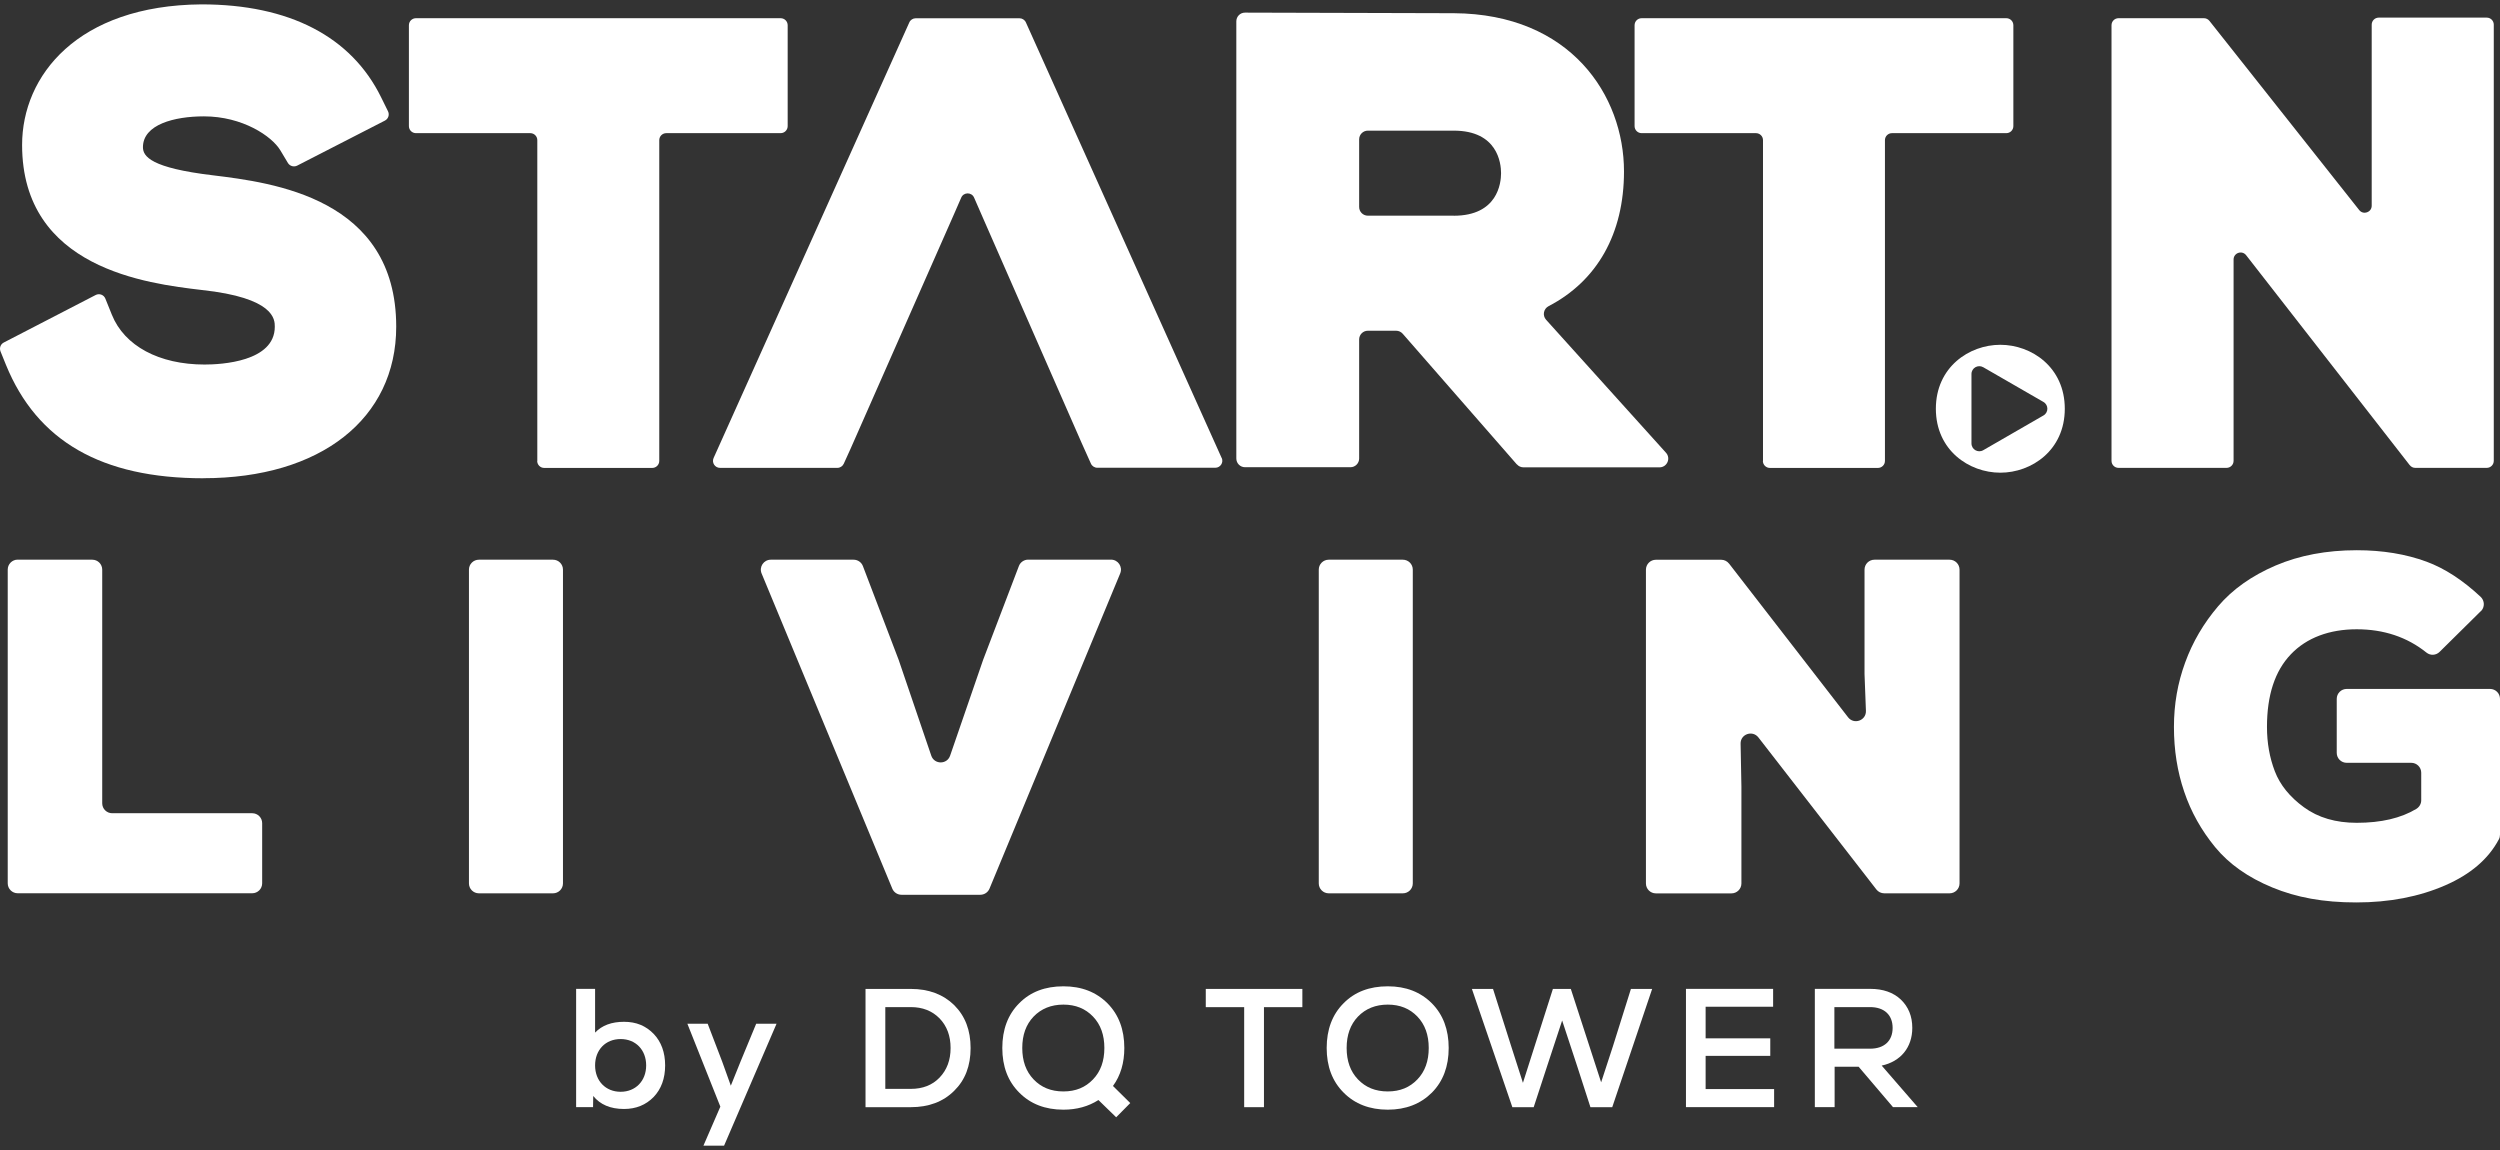
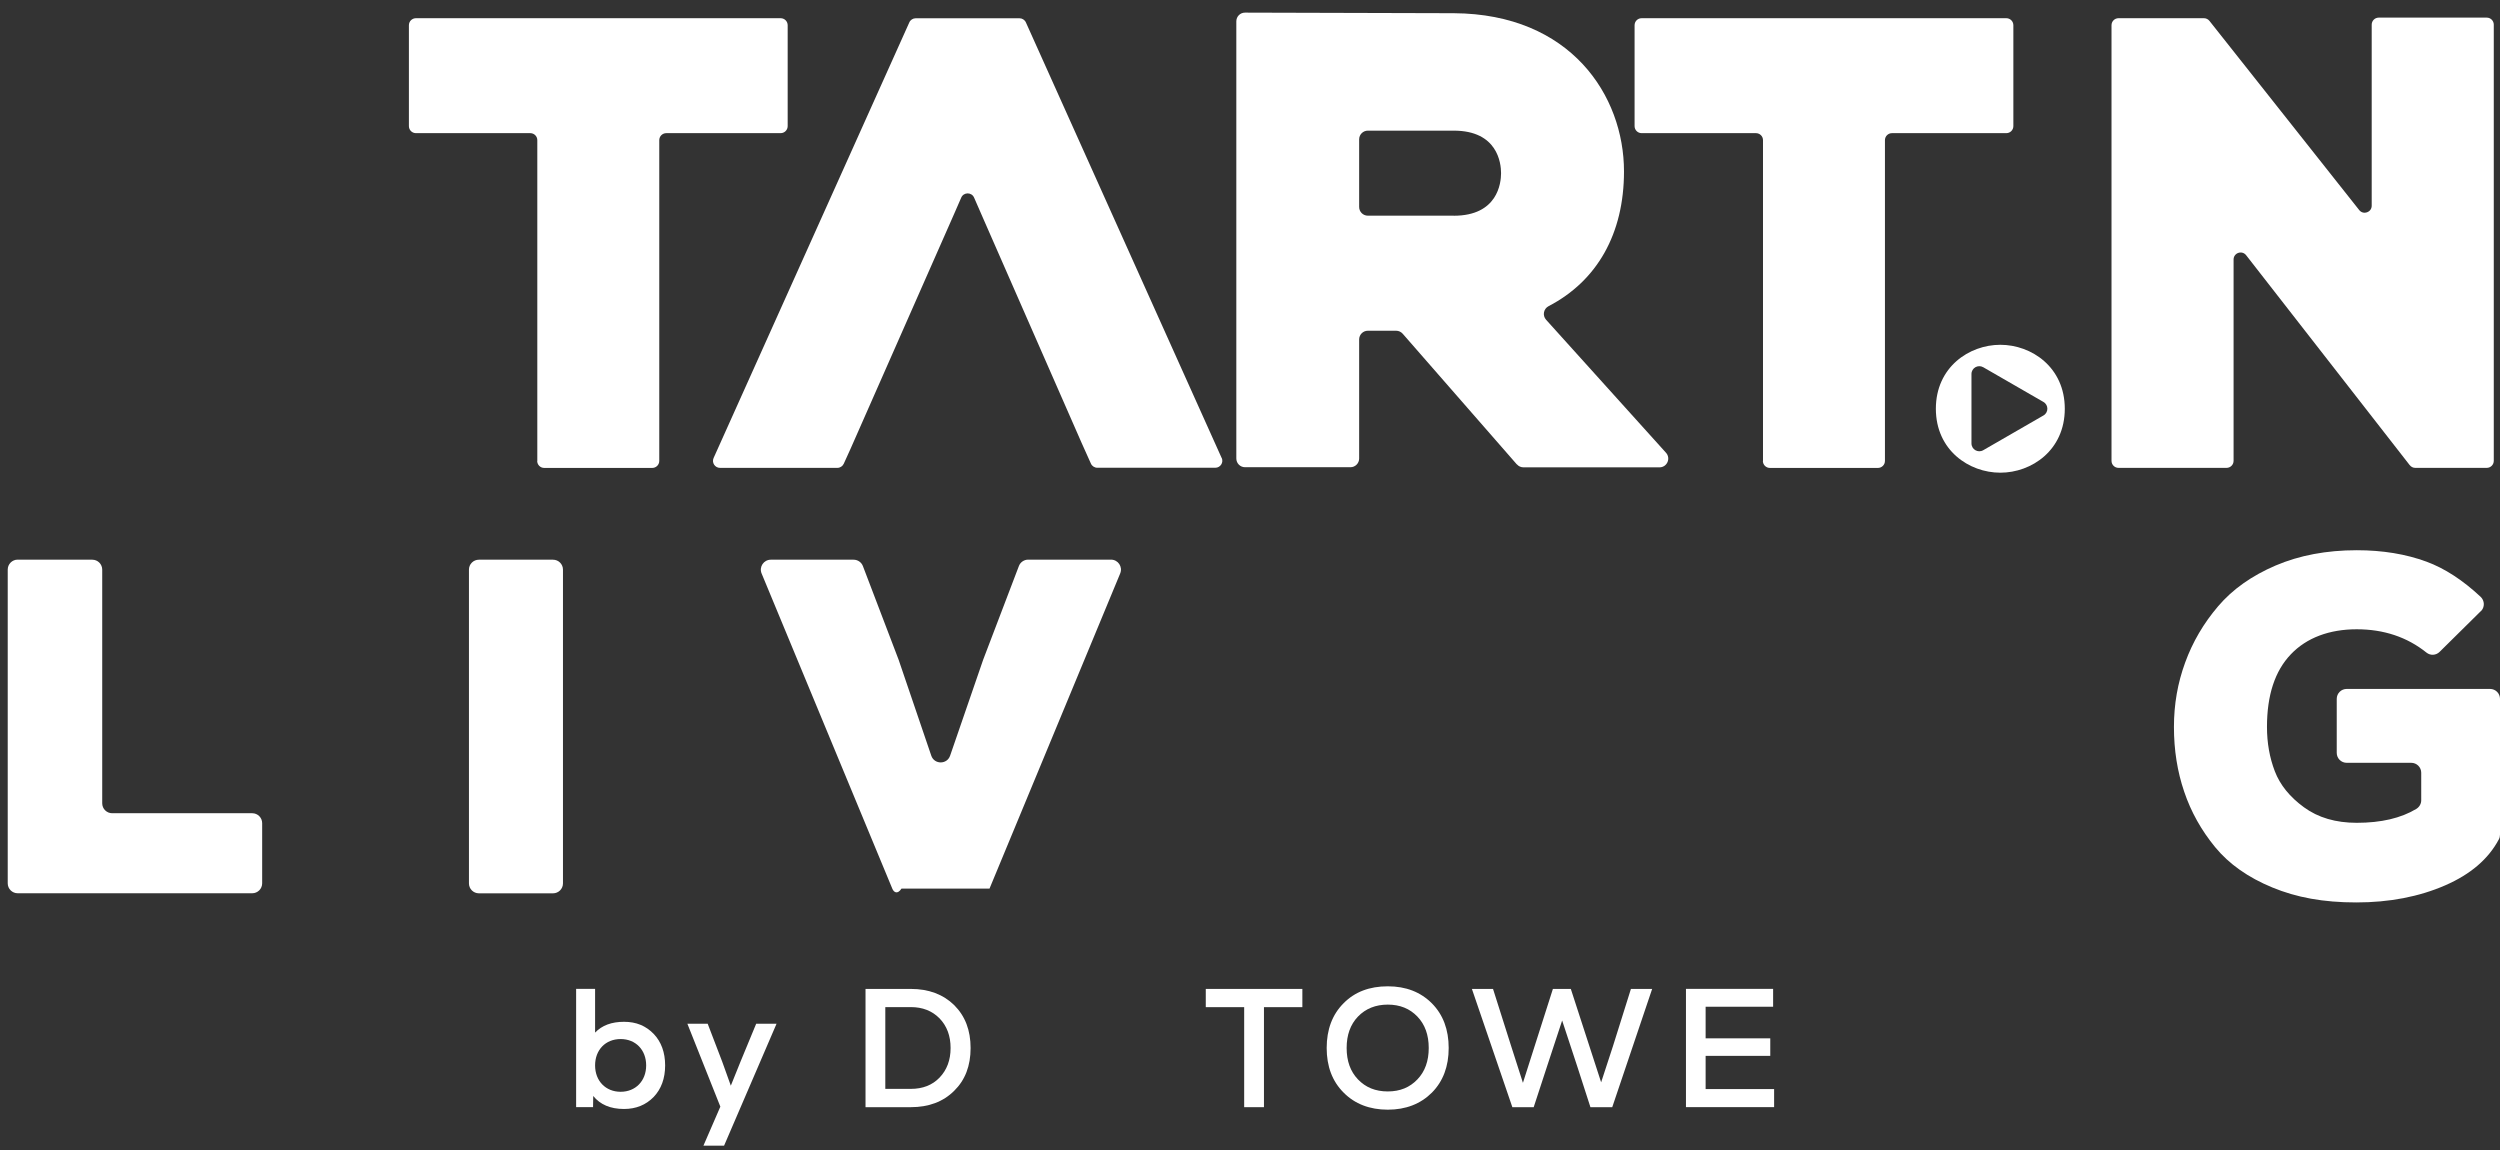
<svg xmlns="http://www.w3.org/2000/svg" width="276" height="127" viewBox="0 0 276 127" fill="none">
  <rect x="0" y="0" width="276" height="127" fill="#333333" stroke="none" />
  <path d="M72.16 114.134C73.001 115.012 73.431 116.186 73.431 117.622C73.431 119.059 73.001 120.232 72.16 121.11C71.299 121.989 70.213 122.431 68.89 122.431C67.381 122.431 66.257 121.944 65.492 120.995L65.473 122.226H63.604V109.171H65.698V113.999C66.462 113.198 67.528 112.807 68.89 112.807C70.252 112.807 71.299 113.255 72.16 114.134ZM71.337 117.622C71.337 115.91 70.181 114.711 68.517 114.711C66.854 114.711 65.698 115.904 65.698 117.622C65.698 119.341 66.873 120.533 68.517 120.533C70.162 120.533 71.337 119.341 71.337 117.622Z" fill="white" />
  <path d="M83.49 113.018H85.732L79.938 126.483H77.658L79.527 122.174L75.885 113.018H78.127L79.733 117.211L80.683 119.859L81.75 117.211L83.484 113.018H83.49Z" fill="white" />
  <path d="M100.557 109.177C102.517 109.177 104.122 109.773 105.343 110.966C106.557 112.178 107.154 113.742 107.154 115.704C107.154 117.667 106.557 119.231 105.343 120.424C104.129 121.636 102.523 122.232 100.557 122.232H95.554V109.177H100.557ZM100.557 120.212C101.861 120.212 102.928 119.802 103.731 118.962C104.534 118.122 104.945 117.045 104.945 115.698C104.945 114.351 104.534 113.274 103.731 112.434C102.908 111.594 101.842 111.184 100.557 111.184H97.738V120.212H100.557Z" fill="white" />
-   <path d="M124.774 121.784L123.226 123.348L121.267 121.444C120.162 122.149 118.877 122.508 117.4 122.508C115.383 122.508 113.758 121.873 112.524 120.623C111.272 119.373 110.655 117.731 110.655 115.698C110.655 113.666 111.272 112.005 112.524 110.755C113.758 109.504 115.383 108.889 117.4 108.889C119.417 108.889 121.022 109.523 122.275 110.774C123.508 112.024 124.125 113.666 124.125 115.698C124.125 117.34 123.714 118.738 122.872 119.892L124.78 121.777L124.774 121.784ZM120.669 119.167C121.511 118.289 121.922 117.135 121.922 115.698C121.922 114.262 121.511 113.108 120.669 112.229C119.828 111.351 118.742 110.909 117.4 110.909C116.057 110.909 114.952 111.357 114.111 112.229C113.269 113.108 112.858 114.262 112.858 115.698C112.858 117.135 113.269 118.289 114.111 119.167C114.952 120.046 116.031 120.495 117.4 120.495C118.768 120.495 119.828 120.046 120.669 119.167Z" fill="white" />
  <path d="M143.781 109.177V111.19H139.541V122.232H137.357V111.19H133.118V109.177H143.787H143.781Z" fill="white" />
  <path d="M148.335 120.623C147.082 119.373 146.466 117.731 146.466 115.698C146.466 113.666 147.082 112.005 148.335 110.755C149.568 109.504 151.193 108.889 153.21 108.889C155.227 108.889 156.833 109.523 158.086 110.774C159.319 112.024 159.935 113.666 159.935 115.698C159.935 117.731 159.319 119.373 158.086 120.623C156.833 121.873 155.208 122.508 153.21 122.508C151.212 122.508 149.568 121.873 148.335 120.623ZM156.48 119.167C157.321 118.289 157.732 117.135 157.732 115.698C157.732 114.262 157.321 113.108 156.48 112.229C155.638 111.351 154.553 110.909 153.21 110.909C151.868 110.909 150.763 111.357 149.921 112.229C149.08 113.108 148.669 114.262 148.669 115.698C148.669 117.135 149.08 118.289 149.921 119.167C150.763 120.046 151.842 120.495 153.21 120.495C154.578 120.495 155.638 120.046 156.48 119.167Z" fill="white" />
  <path d="M180.066 109.177H182.398L177.992 122.232H175.583L174.144 117.776L172.461 112.665L170.778 117.776L169.32 122.232H166.963L162.498 109.177H164.83L166.828 115.48L168.132 119.545L171.44 109.177H173.418L176.765 119.488L178.075 115.48L180.054 109.177H180.066Z" fill="white" />
  <path d="M188.295 120.232H195.862V122.226H186.13V109.171H195.752V111.146H188.301V114.634H195.438V116.571H188.301V120.226L188.295 120.232Z" fill="white" />
-   <path d="M208.985 122.226L205.195 117.77H202.542V122.226H200.358V109.171H206.486C207.886 109.171 209.01 109.562 209.845 110.344C210.687 111.146 211.117 112.191 211.117 113.48C211.117 115.641 209.826 117.193 207.738 117.641L211.715 122.226H208.985ZM206.46 111.191H202.516V115.775H206.46C208.015 115.775 208.946 114.916 208.946 113.48C208.946 112.044 208.015 111.184 206.46 111.184V111.191Z" fill="white" />
-   <path d="M22.462 52.801C11.221 52.801 4.091 48.703 0.654 40.271L0.057 38.796C-0.091 38.425 0.057 38.001 0.416 37.815L10.559 32.57C10.964 32.358 11.465 32.544 11.632 32.968L12.351 34.75C13.739 38.194 17.567 40.245 22.584 40.245C24.401 40.245 30.337 39.944 30.337 36.071C30.337 35.282 30.337 32.878 22.25 32.012C16.302 31.307 2.44 29.659 2.44 16.001C2.44 8.351 8.561 0.592 22.243 0.483C31.93 0.483 38.783 4.036 42.079 10.749L42.837 12.288C43.023 12.667 42.869 13.122 42.496 13.314L32.81 18.284C32.444 18.47 32 18.341 31.788 17.995L30.947 16.591C30.009 15.033 26.778 12.846 22.513 12.846C19.256 12.846 15.781 13.744 15.781 16.251C15.781 17.271 16.661 18.54 23.515 19.355C30.086 20.163 43.742 21.843 43.742 36.065C43.742 46.228 35.386 52.794 22.455 52.794L22.462 52.801Z" fill="white" />
  <path d="M59.319 50.884V15.475C59.319 15.046 58.972 14.7 58.542 14.7H45.92C45.49 14.7 45.143 14.353 45.143 13.924V2.786C45.143 2.356 45.49 2.01 45.92 2.01H86.182C86.612 2.01 86.959 2.356 86.959 2.786V13.924C86.959 14.353 86.612 14.7 86.182 14.7H73.56C73.129 14.7 72.783 15.046 72.783 15.475V50.884C72.783 51.313 72.436 51.66 72.005 51.66H60.084C59.653 51.66 59.306 51.313 59.306 50.884H59.319Z" fill="white" />
  <path d="M194.635 50.884V15.475C194.635 15.046 194.288 14.7 193.857 14.7H181.235C180.805 14.7 180.458 14.353 180.458 13.924V2.786C180.458 2.356 180.805 2.01 181.235 2.01H221.497C221.928 2.01 222.275 2.356 222.275 2.786V13.924C222.275 14.353 221.928 14.7 221.497 14.7H208.875C208.445 14.7 208.098 15.046 208.098 15.475V50.884C208.098 51.313 207.751 51.66 207.321 51.66H195.399C194.969 51.66 194.622 51.313 194.622 50.884H194.635Z" fill="white" />
  <path d="M266.037 51.358L247.975 28.178C247.519 27.594 246.587 27.915 246.587 28.652V50.877C246.587 51.306 246.24 51.653 245.81 51.653H233.888C233.458 51.653 233.111 51.306 233.111 50.877V2.785C233.111 2.356 233.458 2.009 233.888 2.009H243.311C243.549 2.009 243.774 2.118 243.922 2.304L260.455 23.189C260.911 23.766 261.836 23.445 261.836 22.708V2.721C261.836 2.292 262.183 1.945 262.614 1.945H274.535C274.966 1.945 275.313 2.292 275.313 2.721V50.877C275.313 51.306 274.966 51.653 274.535 51.653H266.648C266.41 51.653 266.185 51.544 266.037 51.351V51.358Z" fill="white" />
  <path d="M220.836 38.065C217.386 38.065 213.719 40.541 213.719 45.125C213.719 49.71 217.386 52.185 220.836 52.185C224.285 52.185 227.953 49.71 227.953 45.125C227.953 40.541 224.285 38.065 220.836 38.065ZM225.596 45.869L218.947 49.704C218.369 50.037 217.65 49.62 217.65 48.953V41.291C217.65 40.624 218.369 40.214 218.947 40.541L225.596 44.375C226.174 44.709 226.174 45.536 225.596 45.869Z" fill="white" />
  <path d="M134.871 50.562L113.257 2.471C113.134 2.195 112.852 2.016 112.55 2.016H101.097C100.789 2.016 100.512 2.195 100.39 2.471L78.782 50.562C78.551 51.075 78.93 51.653 79.489 51.653H92.445C92.747 51.653 93.023 51.473 93.151 51.197L93.89 49.569L105.343 23.599L106.12 21.817C106.39 21.195 107.27 21.195 107.54 21.817L108.612 24.272L119.41 48.895L120.438 51.184C120.56 51.46 120.843 51.64 121.144 51.64H134.171C134.73 51.64 135.109 51.063 134.878 50.55L134.871 50.562Z" fill="white" />
  <path d="M167.451 51.261L154.861 36.847C154.675 36.635 154.411 36.513 154.135 36.513H151.013C150.48 36.513 150.05 36.943 150.05 37.475V50.62C150.05 51.152 149.619 51.582 149.086 51.582H137.454C136.92 51.582 136.49 51.152 136.49 50.62V2.355C136.49 1.823 136.92 1.387 137.454 1.394C141.545 1.406 157.392 1.458 160.501 1.458C173.412 1.535 179.289 10.563 179.289 18.925C179.289 25.818 176.315 31.018 170.964 33.801C170.406 34.09 170.264 34.827 170.688 35.301L183.927 49.985C184.486 50.607 184.042 51.595 183.207 51.595H168.19C167.913 51.595 167.644 51.473 167.464 51.261H167.451ZM160.494 23.817C165.338 23.817 165.717 20.22 165.717 19.117C165.717 18.014 165.338 14.423 160.494 14.423H151.013C150.48 14.423 150.05 14.853 150.05 15.385V22.849C150.05 23.381 150.48 23.811 151.013 23.811H160.494V23.817Z" fill="white" />
  <path d="M1.952 61.791H10.187C10.797 61.791 11.285 62.284 11.285 62.887V88.683C11.285 89.293 11.78 89.78 12.383 89.78H27.845C28.455 89.78 28.943 90.274 28.943 90.876V97.519C28.943 98.129 28.448 98.616 27.845 98.616H1.952C1.341 98.616 0.853 98.122 0.853 97.519V62.881C0.853 62.272 1.348 61.784 1.952 61.784V61.791Z" fill="white" />
  <path d="M61.053 98.623H52.87C52.26 98.623 51.772 98.129 51.772 97.526V62.888C51.772 62.278 52.266 61.791 52.87 61.791H61.053C61.664 61.791 62.152 62.285 62.152 62.888V97.526C62.152 98.135 61.657 98.623 61.053 98.623Z" fill="white" />
-   <path d="M123.669 63.31L109.242 98.103C109.075 98.513 108.67 98.783 108.227 98.783H99.523C99.08 98.783 98.675 98.513 98.508 98.103L84.081 63.31C83.779 62.586 84.313 61.791 85.096 61.791H94.237C94.693 61.791 95.104 62.073 95.265 62.496L99.209 72.839L102.812 83.425C103.153 84.419 104.553 84.419 104.893 83.425L108.542 72.832L112.486 62.489C112.646 62.066 113.057 61.784 113.513 61.784H122.654C123.438 61.784 123.971 62.579 123.669 63.304V63.31Z" fill="white" />
-   <path d="M154.874 98.623H146.69C146.08 98.623 145.592 98.129 145.592 97.526V62.888C145.592 62.278 146.087 61.791 146.69 61.791H154.874C155.484 61.791 155.972 62.285 155.972 62.888V97.526C155.972 98.135 155.478 98.623 154.874 98.623Z" fill="white" />
-   <path d="M190.883 62.214L204.026 79.187C204.681 80.034 206.036 79.546 205.998 78.476C205.953 77.353 205.901 76.001 205.844 74.417V62.888C205.844 62.278 206.338 61.791 206.942 61.791H215.235C215.845 61.791 216.333 62.285 216.333 62.888V97.526C216.333 98.135 215.838 98.623 215.235 98.623H208.021C207.681 98.623 207.359 98.463 207.154 98.2L194.127 81.412C193.478 80.579 192.136 81.047 192.162 82.105L192.252 86.844V97.533C192.252 98.142 191.757 98.629 191.153 98.629H182.809C182.199 98.629 181.711 98.135 181.711 97.533V62.894C181.711 62.285 182.205 61.797 182.809 61.797H190.023C190.363 61.797 190.684 61.958 190.89 62.227L190.883 62.214Z" fill="white" />
+   <path d="M123.669 63.31L109.242 98.103H99.523C99.08 98.783 98.675 98.513 98.508 98.103L84.081 63.31C83.779 62.586 84.313 61.791 85.096 61.791H94.237C94.693 61.791 95.104 62.073 95.265 62.496L99.209 72.839L102.812 83.425C103.153 84.419 104.553 84.419 104.893 83.425L108.542 72.832L112.486 62.489C112.646 62.066 113.057 61.784 113.513 61.784H122.654C123.438 61.784 123.971 62.579 123.669 63.304V63.31Z" fill="white" />
  <path d="M273.88 67.472L269.332 71.966C268.941 72.358 268.318 72.396 267.887 72.05C265.742 70.331 263.172 69.472 260.179 69.472C257.186 69.472 254.661 70.395 252.908 72.236C251.148 74.076 250.274 76.75 250.274 80.257C250.274 82.014 250.563 83.643 251.141 85.15C251.72 86.657 252.792 87.984 254.36 89.126C255.92 90.267 257.867 90.838 260.186 90.838C262.871 90.838 265.061 90.325 266.757 89.305C267.091 89.1 267.303 88.747 267.303 88.356V85.31C267.303 84.701 266.808 84.214 266.204 84.214H259.074C258.464 84.214 257.976 83.72 257.976 83.117V77.154C257.976 76.545 258.47 76.058 259.074 76.058H274.902C275.512 76.058 276 76.551 276 77.154V92.146C276 92.325 275.961 92.505 275.872 92.665C274.728 94.826 272.756 96.519 269.962 97.737C267.065 99 263.783 99.629 260.134 99.629C256.486 99.629 253.524 99.077 250.859 97.974C248.187 96.871 246.086 95.39 244.557 93.531C243.029 91.671 241.885 89.632 241.134 87.401C240.376 85.176 240.003 82.797 240.003 80.27C240.003 77.744 240.414 75.403 241.243 73.14C242.065 70.876 243.279 68.812 244.879 66.933C246.478 65.054 248.598 63.56 251.231 62.431C253.865 61.309 256.852 60.745 260.192 60.745C263.038 60.745 265.601 61.168 267.887 62.008C269.891 62.746 271.883 64.041 273.861 65.888C274.317 66.317 274.336 67.035 273.893 67.478L273.88 67.472Z" fill="white" />
</svg>